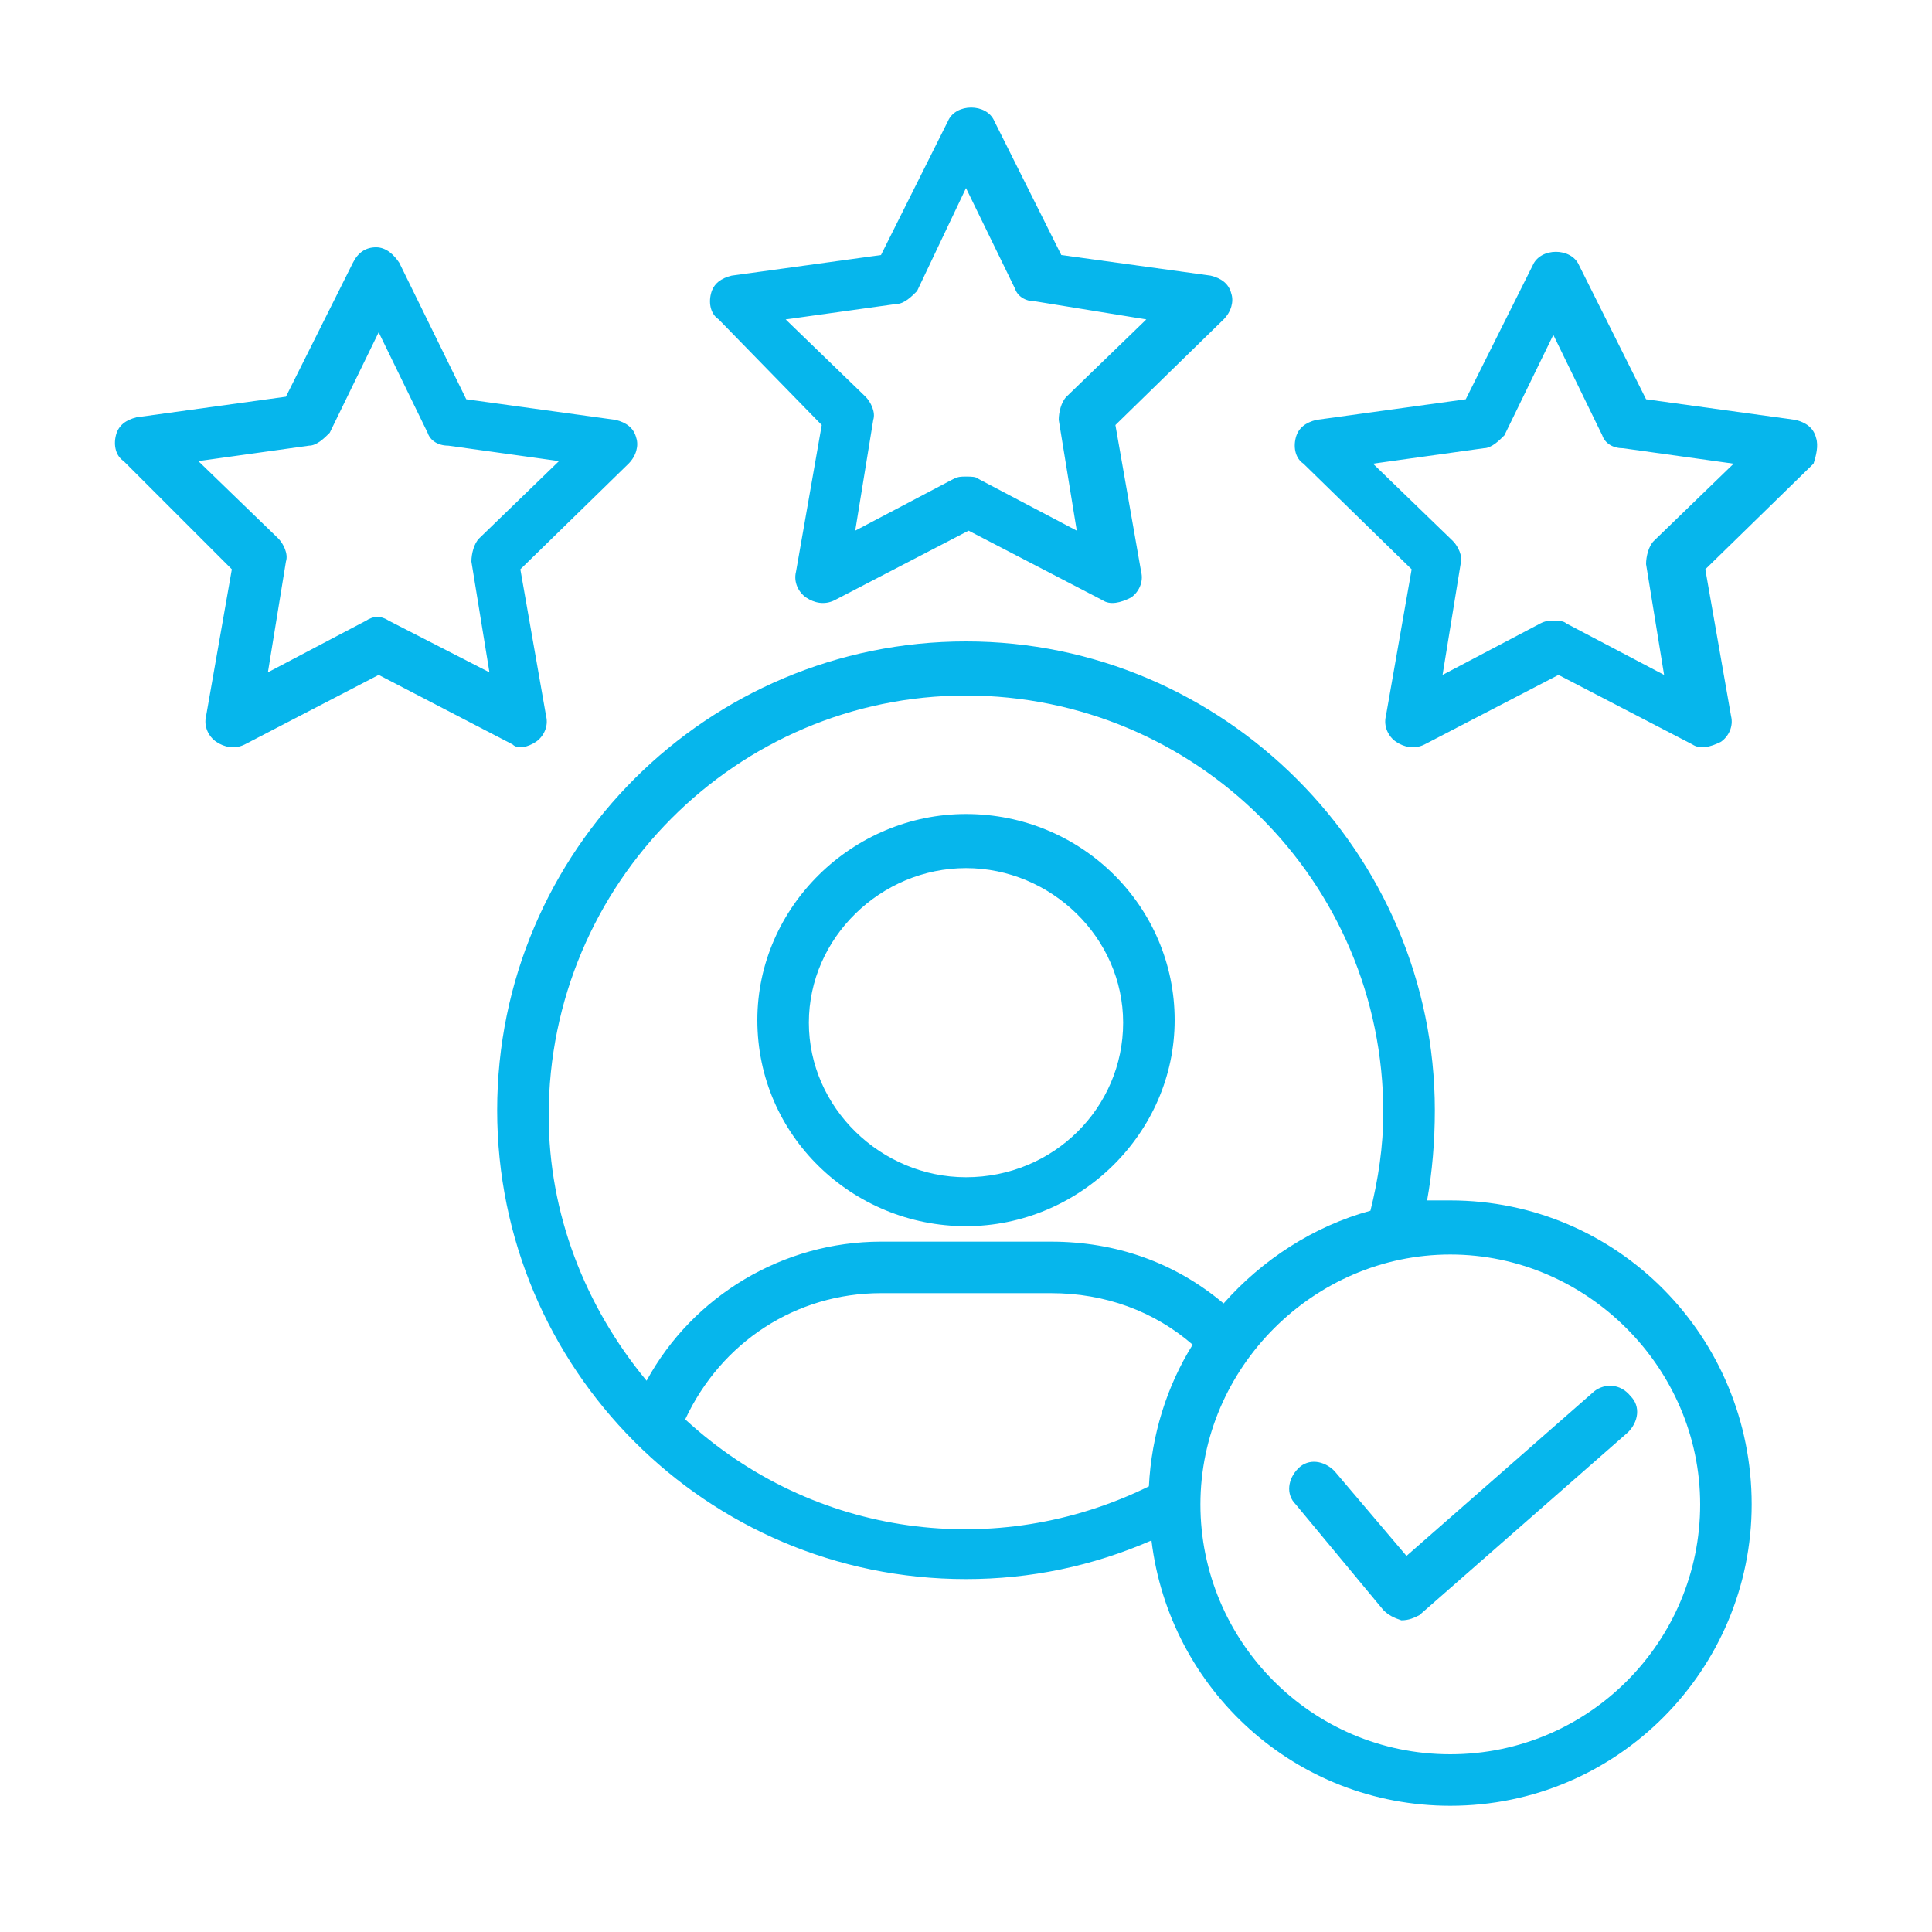
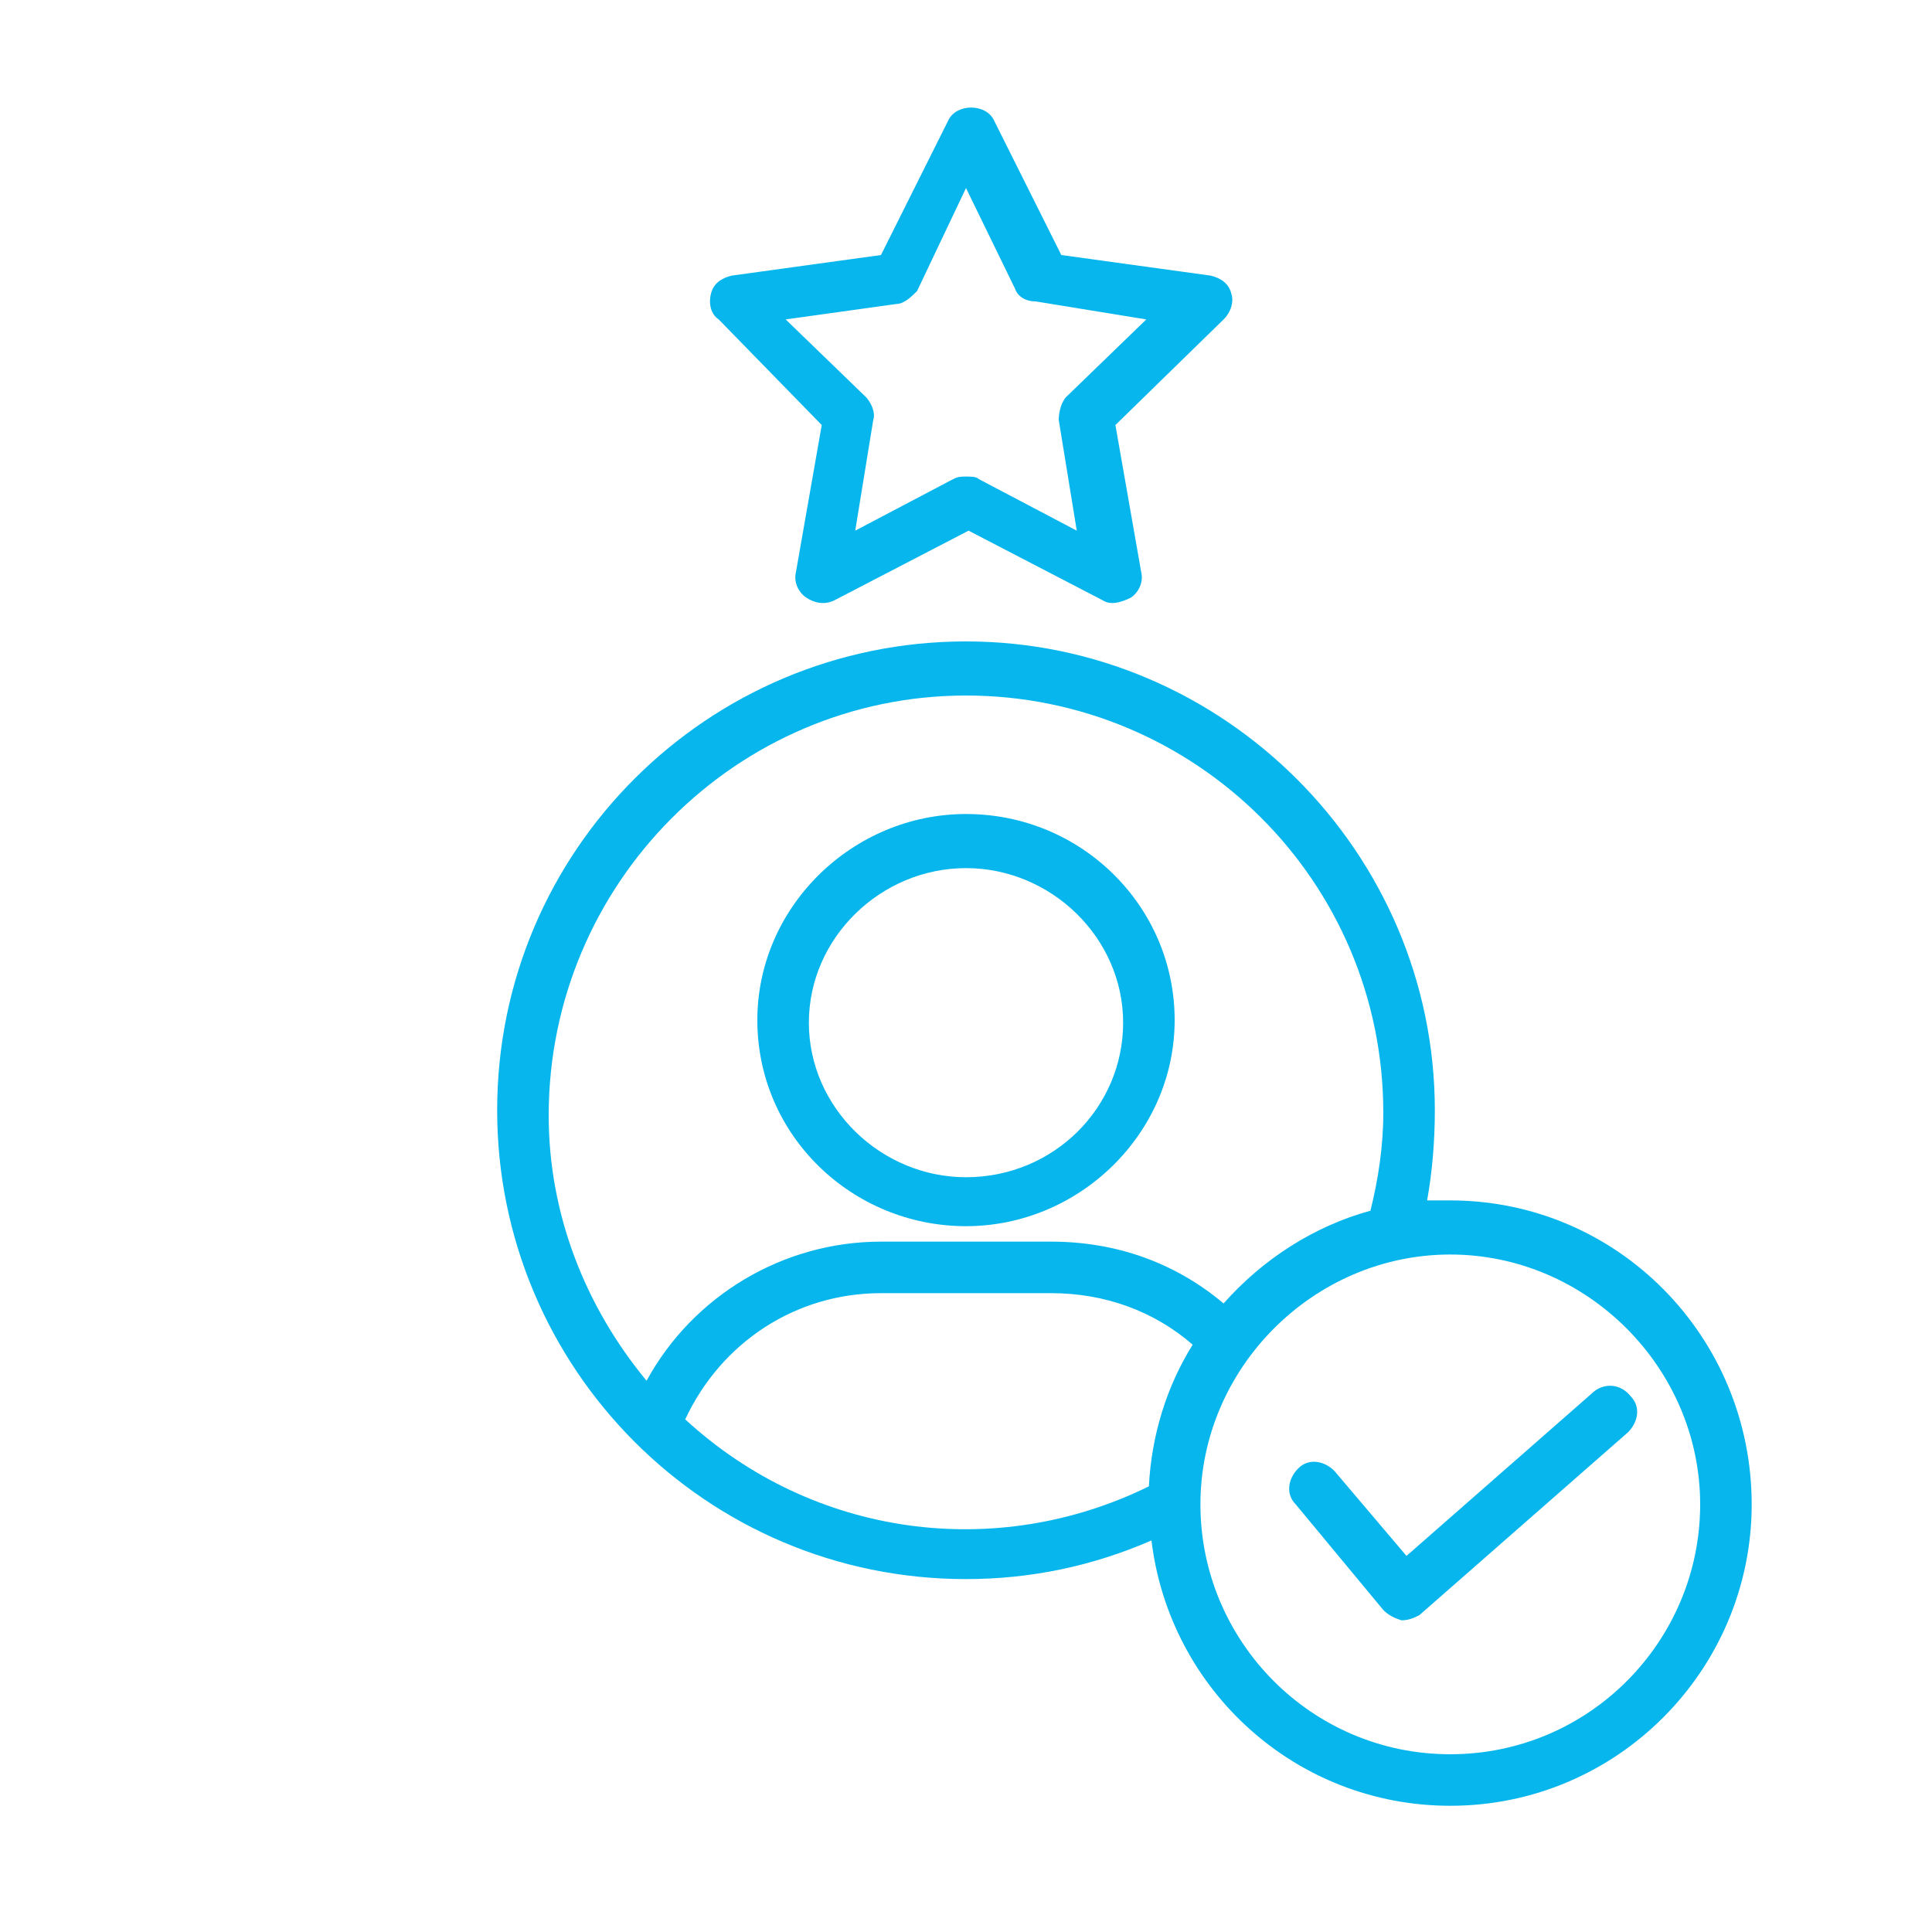
<svg xmlns="http://www.w3.org/2000/svg" version="1.1" id="Layer_1" x="0px" y="0px" viewBox="0 0 75 75" style="enable-background:new 0 0 75 75;" xml:space="preserve">
  <style type="text/css">
	.st0{fill:#06B6EC;}
</style>
  <g>
    <g>
      <g>
        <path class="st0" d="M37.5,47.6c4.4,0,8.1-3.6,8.1-8s-3.6-8-8.1-8c-4.4,0-8.1,3.6-8.1,8C29.4,44.1,33.1,47.6,37.5,47.6z      M37.5,33.7c3.3,0,6.1,2.7,6.1,6s-2.7,6-6.1,6c-3.3,0-6.1-2.7-6.1-6S34.2,33.7,37.5,33.7z" />
      </g>
    </g>
    <g>
      <g>
        <path class="st0" d="M31.9,16.5l-1,5.7c-0.1,0.4,0.1,0.8,0.4,1s0.7,0.3,1.1,0.1l5.2-2.7l5.2,2.7c0.3,0.2,0.7,0.1,1.1-0.1     c0.3-0.2,0.5-0.6,0.4-1l-1-5.7l4.2-4.1c0.3-0.3,0.4-0.7,0.3-1c-0.1-0.4-0.4-0.6-0.8-0.7l-5.8-0.8l-2.6-5.2     c-0.3-0.7-1.5-0.7-1.8,0l-2.6,5.2l-5.8,0.8c-0.4,0.1-0.7,0.3-0.8,0.7c-0.1,0.4,0,0.8,0.3,1L31.9,16.5z M34.8,11.8     c0.3,0,0.6-0.3,0.8-0.5l1.9-4l1.9,3.9c0.1,0.3,0.4,0.5,0.8,0.5l4.3,0.7l-3.1,3c-0.2,0.2-0.3,0.6-0.3,0.9l0.7,4.3l-3.8-2     c-0.1-0.1-0.3-0.1-0.5-0.1s-0.3,0-0.5,0.1l-3.8,2l0.7-4.3c0.1-0.3-0.1-0.7-0.3-0.9l-3.1-3L34.8,11.8z" />
      </g>
    </g>
    <g>
      <g>
-         <path class="st0" d="M20.8,28.8c0.3-0.2,0.5-0.6,0.4-1l-1-5.7l4.2-4.1c0.3-0.3,0.4-0.7,0.3-1c-0.1-0.4-0.4-0.6-0.8-0.7l-5.8-0.8     l-2.6-5.3c-0.2-0.3-0.5-0.6-0.9-0.6s-0.7,0.2-0.9,0.6l-2.6,5.2l-5.8,0.8c-0.4,0.1-0.7,0.3-0.8,0.7c-0.1,0.4,0,0.8,0.3,1L9,22.1     l-1,5.7c-0.1,0.4,0.1,0.8,0.4,1c0.3,0.2,0.7,0.3,1.1,0.1l5.2-2.7l5.2,2.7C20.1,29.1,20.5,29,20.8,28.8z M15.1,24.1     c-0.3-0.2-0.6-0.2-0.9,0l-3.8,2l0.7-4.3c0.1-0.3-0.1-0.7-0.3-0.9l-3.1-3l4.3-0.6c0.3,0,0.6-0.3,0.8-0.5l1.9-3.9l1.9,3.9     c0.1,0.3,0.4,0.5,0.8,0.5l4.3,0.6l-3.1,3c-0.2,0.2-0.3,0.6-0.3,0.9l0.7,4.3L15.1,24.1z" />
-       </g>
+         </g>
    </g>
    <g>
      <g>
-         <path class="st0" d="M70.5,17c-0.1-0.4-0.4-0.6-0.8-0.7l-5.8-0.8l-2.6-5.2c-0.3-0.7-1.5-0.7-1.8,0l-2.6,5.2l-5.8,0.8     c-0.4,0.1-0.7,0.3-0.8,0.7s0,0.8,0.3,1l4.2,4.1l-1,5.7c-0.1,0.4,0.1,0.8,0.4,1c0.3,0.2,0.7,0.3,1.1,0.1l5.2-2.7l5.2,2.7     c0.3,0.2,0.7,0.1,1.1-0.1c0.3-0.2,0.5-0.6,0.4-1l-1-5.7l4.2-4.1C70.5,17.7,70.6,17.3,70.5,17z M64.2,21c-0.2,0.2-0.3,0.6-0.3,0.9     l0.7,4.3l-3.8-2c-0.1-0.1-0.3-0.1-0.5-0.1s-0.3,0-0.5,0.1l-3.8,2l0.7-4.3c0.1-0.3-0.1-0.7-0.3-0.9l-3.1-3l4.3-0.6     c0.3,0,0.6-0.3,0.8-0.5l1.9-3.9l1.9,3.9c0.1,0.3,0.4,0.5,0.8,0.5l4.3,0.6L64.2,21z" />
-       </g>
+         </g>
    </g>
    <g>
      <g>
        <path class="st0" d="M56.3,46.6c-0.3,0-0.6,0-0.9,0c0.2-1.1,0.3-2.3,0.3-3.5c0-10-8.2-18.2-18.2-18.2S19.3,33,19.3,43.1     c0,10,8.1,18.2,18.2,18.2c2.5,0,4.9-0.5,7.2-1.5c0.7,5.8,5.6,10.3,11.6,10.3c6.5,0,11.7-5.3,11.7-11.7     C68,51.9,62.8,46.6,56.3,46.6z M37.5,27c8.9,0,16.2,7.2,16.2,16.2c0,1.3-0.2,2.6-0.5,3.8c-2.2,0.6-4.2,1.9-5.7,3.6     c-1.9-1.6-4.2-2.4-6.7-2.4h-6.6c-3.8,0-7.3,2.1-9.1,5.4c-2.4-2.9-3.8-6.5-3.8-10.3C21.3,34.3,28.6,27,37.5,27z M26.6,55.1     c1.4-3,4.3-4.9,7.6-4.9h6.6c2.1,0,4,0.7,5.5,2c-1,1.6-1.6,3.5-1.7,5.5C38.7,60.6,31.6,59.7,26.6,55.1z M56.3,68.1     c-5.4,0-9.7-4.4-9.7-9.7s4.4-9.7,9.7-9.7s9.7,4.4,9.7,9.7S61.7,68.1,56.3,68.1z" />
      </g>
    </g>
    <g>
      <g>
        <path class="st0" d="M61.9,54l-7.3,6.4l-2.8-3.3c-0.4-0.4-1-0.5-1.4-0.1s-0.5,1-0.1,1.4l3.4,4.1c0.2,0.2,0.4,0.3,0.7,0.4     c0.3,0,0.5-0.1,0.7-0.2l8.1-7.1c0.4-0.4,0.5-1,0.1-1.4C62.9,53.7,62.3,53.7,61.9,54z" />
      </g>
    </g>
  </g>
</svg>